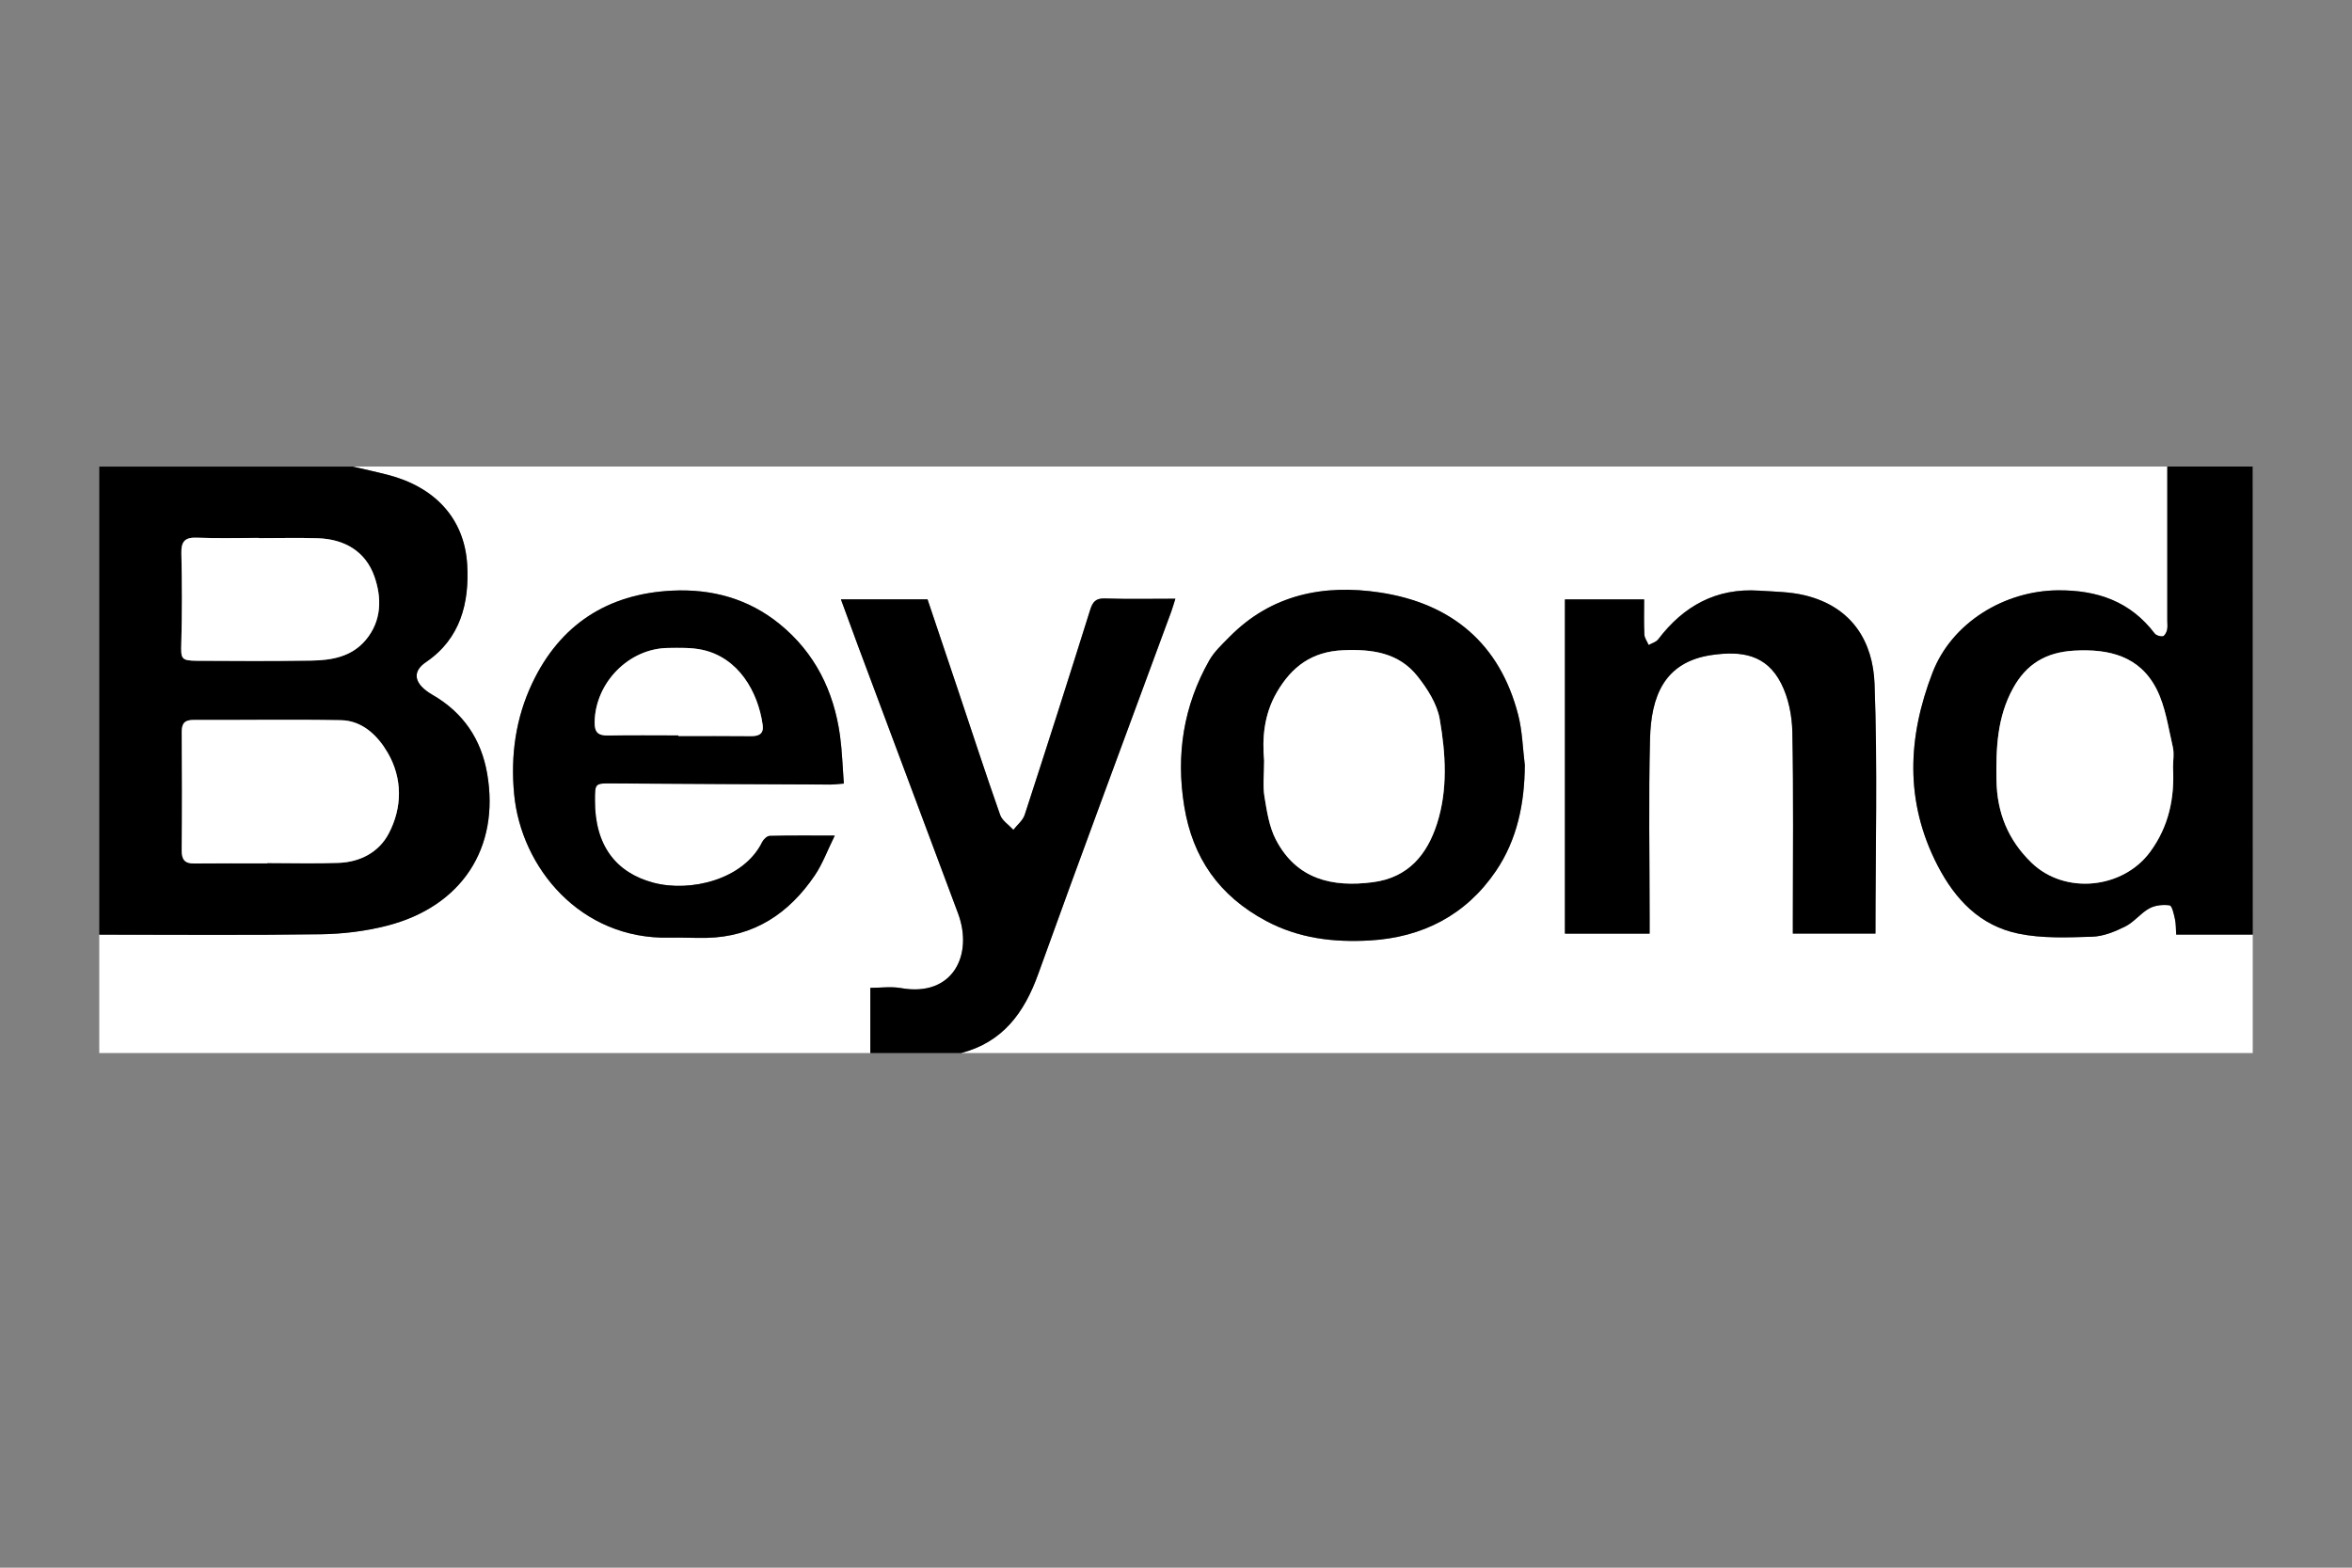
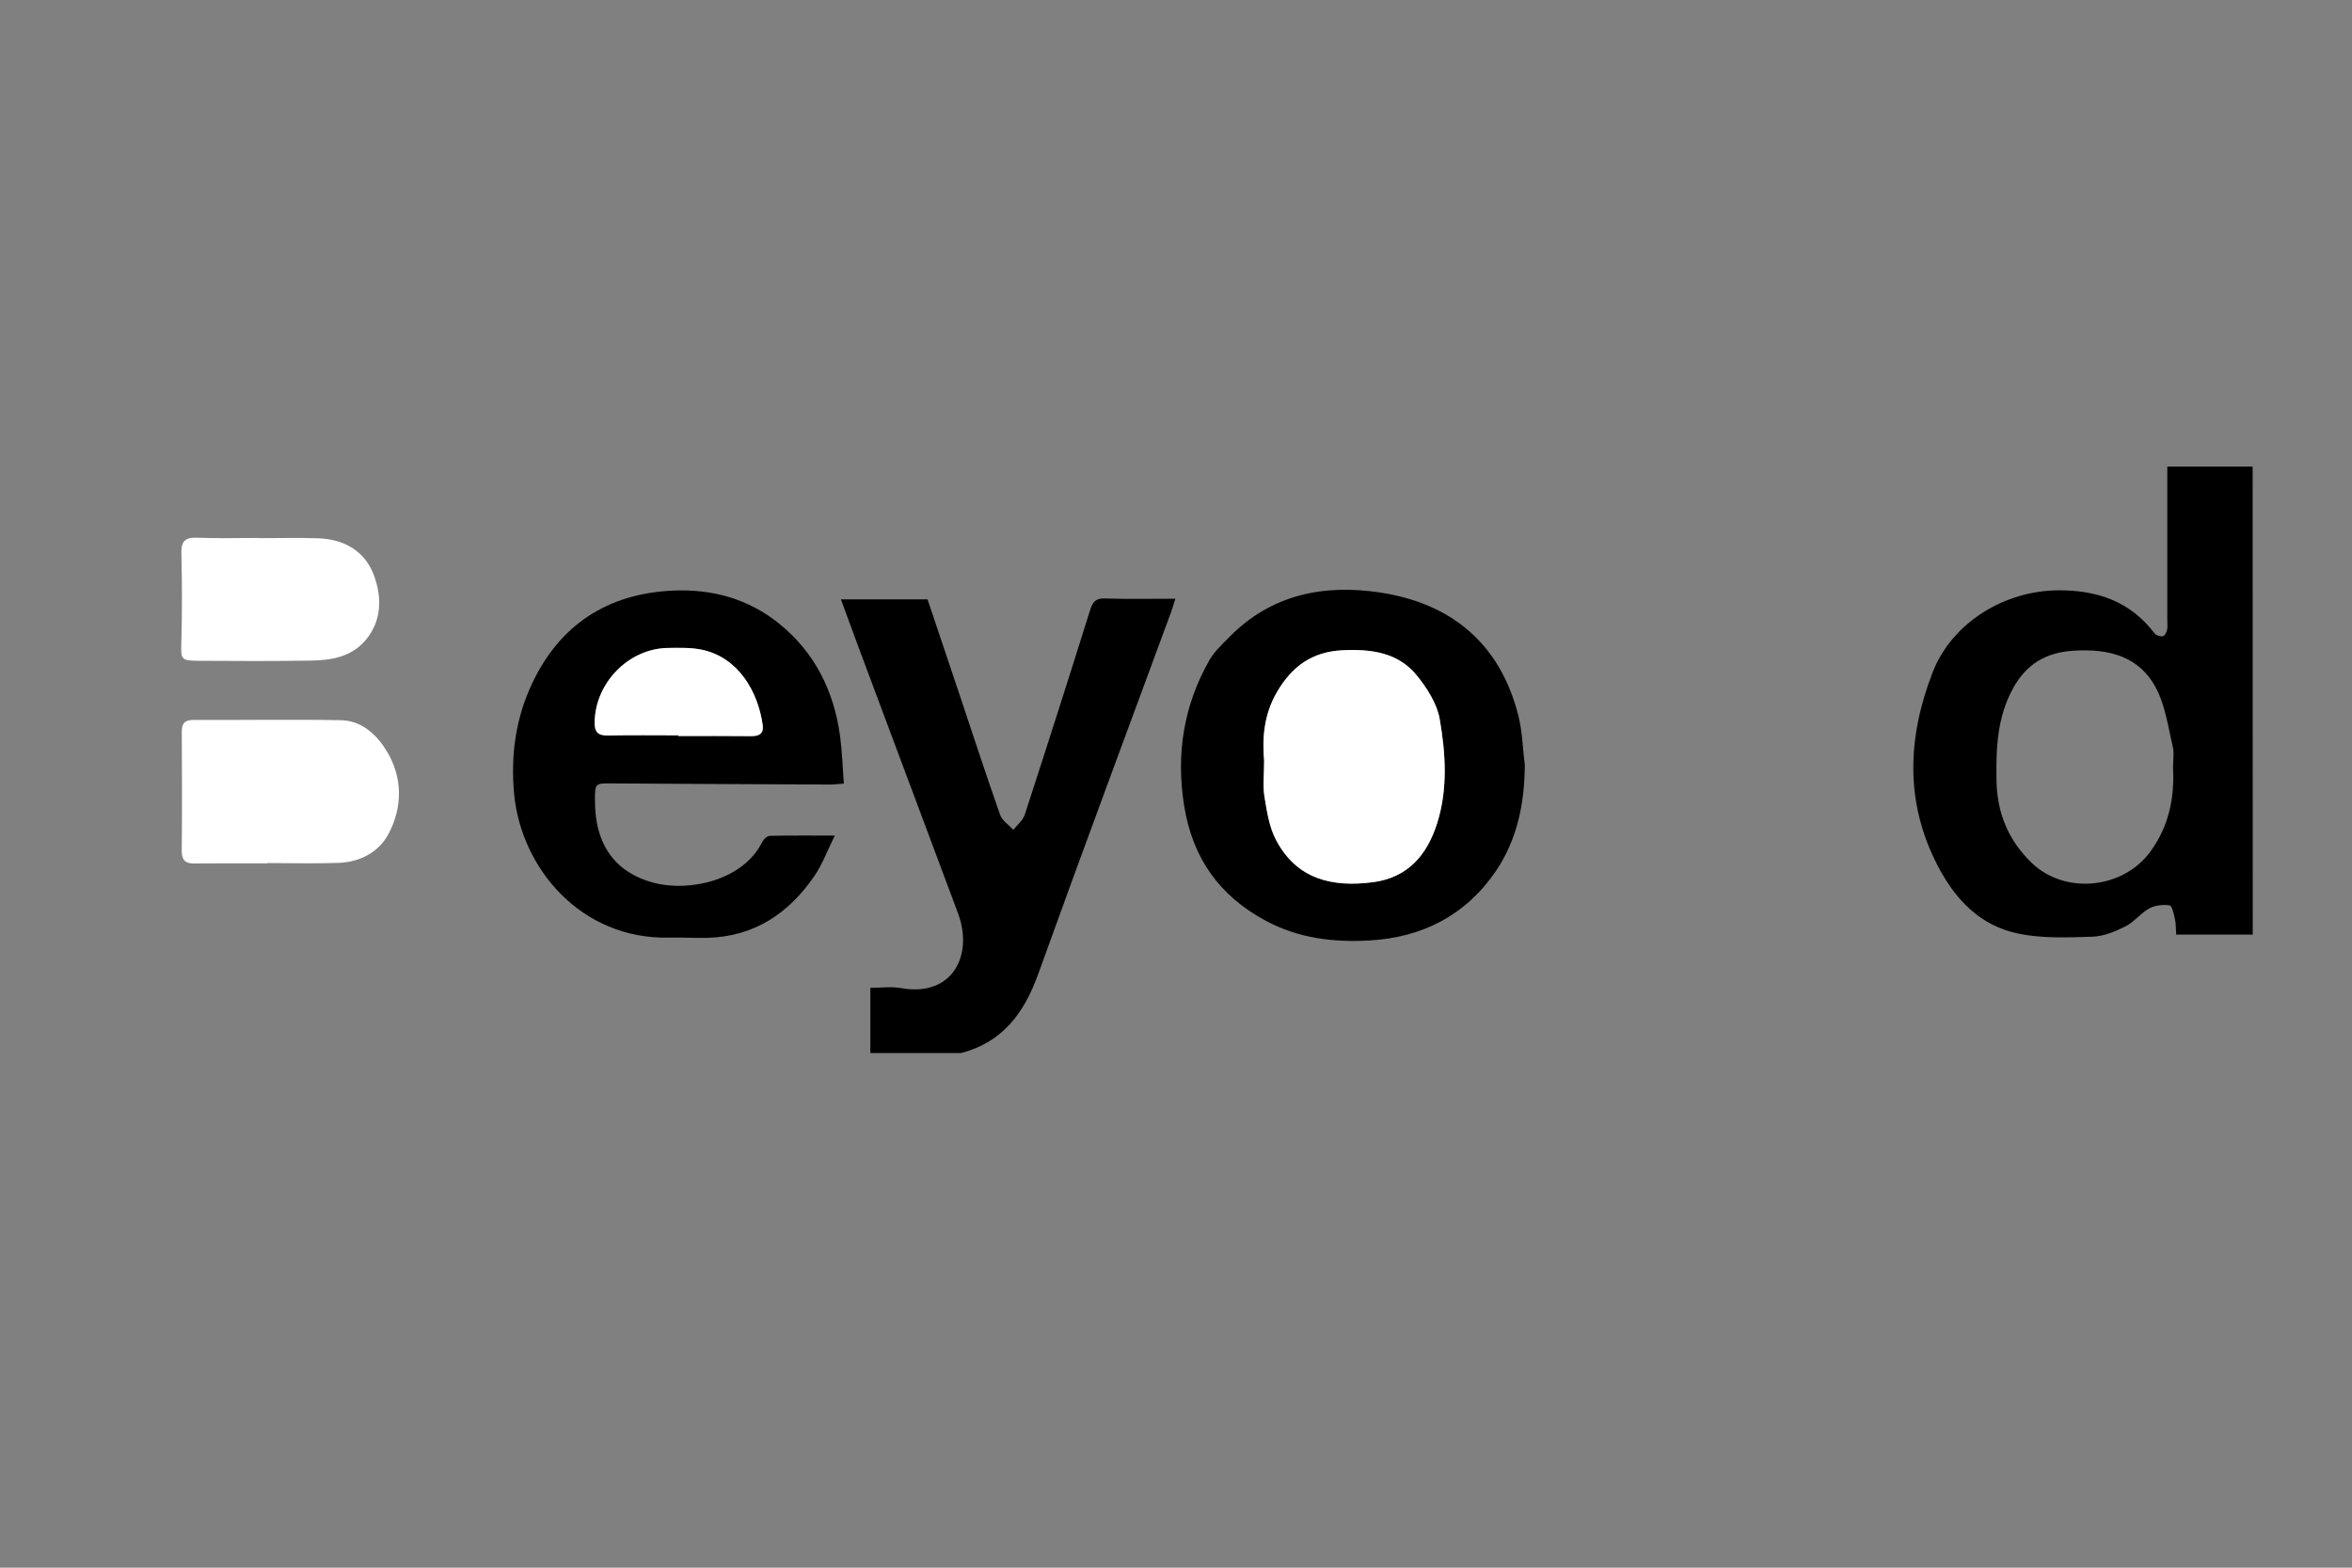
<svg xmlns="http://www.w3.org/2000/svg" version="1.1" id="OBJECTS" x="0px" y="0px" viewBox="0 0 750 500" style="enable-background:new 0 0 750 500;" xml:space="preserve">
  <rect x="0" y="0" width="750" height="500" fill="#808080" stroke="none" />
  <style type="text/css"> .st0{display:none;} .st1{fill:#FFFFFF;} </style>
-   <rect x="-3" class="st0" width="754.61" height="499.72" />
  <g>
    <g>
-       <path class="st1" d="M718.35,298.09c0,12.59,0,25.17,0,37.76c-137.28,0-274.56,0-411.84,0c13.24-3.48,20.09-12.79,24.55-25.19 c13.89-38.61,28.25-77.05,42.41-115.55c0.46-1.26,0.82-2.56,1.33-4.15c-7.89,0-15.2,0.16-22.5-0.08c-2.96-0.09-3.88,1.12-4.69,3.7 c-6.84,21.81-13.78,43.58-20.86,65.31c-0.58,1.8-2.38,3.2-3.61,4.78c-1.44-1.58-3.57-2.92-4.22-4.77 c-4.59-13.05-8.88-26.21-13.27-39.33c-3.31-9.88-6.64-19.76-9.88-29.41c-9.4,0-18.28,0-27.62,0c1.87,5.09,3.6,9.85,5.37,14.61 c10.65,28.51,21.3,57.02,31.97,85.52c4.95,13.24-1.62,26.81-18.17,23.86c-3.18-0.57-6.56-0.08-9.79-0.08c0,7.39,0,14.08,0,20.78 c-81.96,0-163.92,0-245.88,0c0-12.59,0-25.17,0-37.76c23.54,0,47.09,0.2,70.62-0.12c7.04-0.1,14.24-0.97,21.05-2.71 c23.83-6.08,36.12-24.76,32.02-48.53c-1.87-10.87-7.55-19.42-17.41-25.11c-6.03-3.48-6.64-7.38-2.12-10.44 c11.1-7.51,13.84-19,13.17-30.98c-0.84-14.96-10.49-24.95-25.35-28.77c-3.71-0.95-7.47-1.76-11.2-2.63c192.9,0,385.79,0,578.69,0 c0,16.37,0,32.75,0,49.12c0,1.02,0.15,2.09-0.09,3.06c-0.19,0.75-0.8,1.88-1.34,1.95c-0.84,0.11-2.13-0.27-2.61-0.91 c-7.78-10.22-18.26-13.83-30.8-13.75c-17.11,0.12-33.89,10.32-40.03,26.27c-7.92,20.55-8.93,41.06,1.59,61.44 c5.71,11.06,13.66,19.26,25.79,21.78c7.59,1.58,15.67,1.23,23.51,0.99c3.57-0.11,7.29-1.63,10.57-3.26 c2.81-1.4,4.88-4.24,7.65-5.76c1.84-1.01,4.4-1.28,6.5-0.98c0.78,0.11,1.34,2.79,1.7,4.37c0.34,1.5,0.27,3.09,0.4,4.96 C702.32,298.09,710.33,298.09,718.35,298.09z M499.02,297.77c9.15,0,17.98,0,27.01,0c0-1.91,0-3.51,0-5.1 c0-19.02-0.37-38.05,0.13-57.06c0.34-13.3,4.34-24.6,19.92-26.75c9.14-1.26,17.16-0.26,21.92,9.16c2.32,4.6,3.44,10.24,3.54,15.44 c0.4,19.89,0.16,39.79,0.16,59.69c0,1.55,0,3.1,0,4.6c9.39,0,18.22,0,26.34,0c0-26.78,0.69-53.24-0.29-79.64 c-0.49-13.27-6.99-24.54-22.19-28.24c-4.72-1.15-9.74-1.17-14.64-1.5c-13.63-0.9-24.07,4.88-32.17,15.54 c-0.66,0.87-2.01,1.21-3.03,1.8c-0.48-1.12-1.32-2.22-1.37-3.36c-0.18-3.73-0.07-7.47-0.07-11.19c-8.78,0-16.92,0-25.26,0 C499.02,226.75,499.02,262.1,499.02,297.77z M269.08,249.91c-0.41-5.38-0.55-10.34-1.22-15.23c-1.96-14.26-7.99-26.47-19.27-35.65 c-9.94-8.1-21.66-11.27-34.3-10.64c-20.6,1.03-35.74,10.87-44.57,29.5c-5.26,11.1-6.96,22.96-5.78,35.39 c2.22,23.49,21.19,46.44,49.52,45.78c3.95-0.09,7.9,0.16,11.85,0.07c15.13-0.32,26.28-7.79,34.51-19.94 c2.47-3.65,4.01-7.93,6.36-12.68c-7.67,0-14.21-0.07-20.75,0.09c-0.83,0.02-1.96,1.1-2.39,1.96 c-5.94,12.08-23.04,16.1-34.75,12.96c-11.85-3.18-18.64-11.82-18.58-26.28c0.02-5.51,0.02-5.41,5.72-5.37 c23.12,0.16,46.24,0.26,69.35,0.36C265.94,250.22,267.1,250.06,269.08,249.91z M486.23,244.02c-0.67-5.33-0.78-10.8-2.1-15.95 c-5.87-22.89-21.36-35.66-44.17-39.1c-17.85-2.69-34.57,0.63-47.91,14.17c-2.32,2.36-4.86,4.7-6.46,7.53 c-8.19,14.48-10.63,30.01-7.97,46.44c2.68,16.53,11.15,28.62,26.06,36.6c10.51,5.62,21.64,6.9,33.07,6.25 c16.8-0.96,30.7-8.08,40.25-22.13C483.82,267.77,486.15,256.21,486.23,244.02z" />
-       <path d="M112.44,148.81c3.73,0.87,7.49,1.67,11.2,2.63c14.86,3.82,24.52,13.81,25.35,28.77c0.67,11.97-2.07,23.46-13.17,30.98 c-4.51,3.05-3.9,6.96,2.12,10.44c9.86,5.69,15.53,14.24,17.41,25.11c4.1,23.76-8.19,42.45-32.02,48.53 c-6.81,1.74-14.01,2.61-21.05,2.71c-23.54,0.33-47.08,0.12-70.62,0.12c0-49.76,0-99.52,0-149.28 C58.58,148.81,85.51,148.81,112.44,148.81z M85.22,275.37c0-0.04,0-0.08,0-0.11c7.6,0,15.22,0.22,22.81-0.06 c6.82-0.25,12.78-3.39,15.89-9.29c4.43-8.37,4.46-17.67-0.3-25.85c-3.08-5.29-7.96-10.24-14.89-10.36 c-15.64-0.28-31.29-0.01-46.94-0.08c-2.86-0.01-3.86,1.02-3.83,3.85c0.1,12.58,0.12,25.15-0.01,37.73 c-0.03,3.03,1.02,4.23,4.03,4.2C69.72,275.31,77.47,275.37,85.22,275.37z M82.55,171.64c0-0.03,0-0.05,0-0.08 c-6.57,0-13.16,0.19-19.72-0.07c-3.88-0.16-5.09,1.18-4.99,5.03c0.23,9.49,0.26,19-0.02,28.48c-0.15,5.14-0.15,5.7,5.05,5.74 c12.13,0.09,24.25,0.12,36.38-0.06c6.51-0.09,12.87-1.18,17.38-6.58c5.12-6.12,5.14-13.45,2.75-20.25 c-2.81-7.99-9.51-11.9-17.99-12.18C95.12,171.48,88.83,171.64,82.55,171.64z" />
      <path d="M718.35,298.09c-8.01,0-16.03,0-24.41,0c-0.13-1.87-0.06-3.46-0.4-4.96c-0.35-1.58-0.92-4.25-1.7-4.37 c-2.1-0.31-4.66-0.04-6.5,0.98c-2.77,1.53-4.84,4.36-7.65,5.76c-3.28,1.64-7,3.16-10.57,3.26c-7.84,0.24-15.92,0.59-23.51-0.99 c-12.13-2.52-20.08-10.72-25.79-21.78c-10.51-20.38-9.5-40.89-1.59-61.44c6.15-15.95,22.92-26.15,40.03-26.27 c12.54-0.08,23.02,3.52,30.8,13.75c0.49,0.64,1.78,1.02,2.61,0.91c0.54-0.07,1.16-1.2,1.34-1.95c0.24-0.97,0.09-2.03,0.09-3.06 c0-16.37,0-32.75,0-49.12c9.07,0,18.15,0,27.22,0C718.35,198.57,718.35,248.33,718.35,298.09z M692.93,244.75 c0-2.2,0.41-4.49-0.08-6.57c-1.46-6.19-2.32-12.79-5.14-18.34c-5.36-10.55-15.14-12.98-26.4-12.31c-8.9,0.53-15.13,4.25-19.39,12 c-5.09,9.24-5.45,19.18-5.28,29.36c0.17,10.35,3.72,19.05,11.16,26.26c10.59,10.27,29.13,8.43,37.86-3.48 C691.62,263.52,693.45,254.51,692.93,244.75z" />
      <path d="M277.53,335.85c0-6.69,0-13.39,0-20.78c3.23,0,6.6-0.49,9.79,0.08c16.55,2.94,23.12-10.63,18.17-23.86 c-10.66-28.51-21.32-57.01-31.97-85.52c-1.77-4.75-3.5-9.52-5.37-14.61c9.34,0,18.21,0,27.62,0c3.24,9.65,6.57,19.53,9.88,29.41 c4.39,13.12,8.68,26.28,13.27,39.33c0.65,1.86,2.78,3.19,4.22,4.77c1.23-1.59,3.02-2.99,3.61-4.78 c7.08-21.73,14.03-43.5,20.86-65.31c0.81-2.58,1.74-3.8,4.69-3.7c7.3,0.23,14.61,0.08,22.5,0.08c-0.51,1.59-0.87,2.89-1.33,4.15 c-14.17,38.51-28.53,76.94-42.41,115.55c-4.46,12.4-11.31,21.72-24.55,25.19C296.85,335.85,287.19,335.85,277.53,335.85z" />
-       <path d="M499.02,297.77c0-35.67,0-71.02,0-106.59c8.34,0,16.48,0,25.26,0c0,3.72-0.11,7.46,0.07,11.19 c0.05,1.14,0.89,2.24,1.37,3.36c1.03-0.59,2.38-0.93,3.03-1.8c8.1-10.67,18.53-16.45,32.17-15.54c4.9,0.32,9.92,0.35,14.64,1.5 c15.2,3.7,21.7,14.97,22.19,28.24c0.98,26.4,0.29,52.86,0.29,79.64c-8.12,0-16.95,0-26.34,0c0-1.5,0-3.05,0-4.6 c0-19.9,0.24-39.8-0.16-59.69c-0.1-5.2-1.22-10.85-3.54-15.44c-4.76-9.42-12.78-10.42-21.92-9.16 c-15.58,2.15-19.57,13.45-19.92,26.75c-0.49,19.01-0.13,38.04-0.13,57.06c0,1.6,0,3.19,0,5.1 C517,297.77,508.17,297.77,499.02,297.77z" />
      <path d="M269.08,249.91c-1.98,0.15-3.14,0.32-4.29,0.31c-23.12-0.1-46.24-0.2-69.35-0.36c-5.71-0.04-5.7-0.14-5.72,5.37 c-0.06,14.45,6.73,23.1,18.58,26.28c11.71,3.14,28.81-0.88,34.75-12.96c0.43-0.87,1.56-1.94,2.39-1.96 c6.54-0.16,13.08-0.09,20.75-0.09c-2.35,4.76-3.89,9.04-6.36,12.68c-8.23,12.15-19.37,19.61-34.51,19.94 c-3.95,0.08-7.9-0.17-11.85-0.07c-28.34,0.66-47.31-22.29-49.52-45.78c-1.17-12.43,0.52-24.29,5.78-35.39 c8.83-18.63,23.97-28.48,44.57-29.5c12.65-0.63,24.36,2.55,34.3,10.64c11.28,9.18,17.31,21.4,19.27,35.65 C268.53,239.56,268.67,244.53,269.08,249.91z M216.31,234.52c0,0.08,0,0.15,0,0.23c7.75,0,15.51-0.06,23.26,0.03 c2.58,0.03,4-0.87,3.63-3.56c-1.49-10.66-7.76-21.5-19.27-23.97c-3.51-0.76-7.26-0.63-10.89-0.59 c-12.55,0.15-23.18,11.07-23.42,23.6c-0.06,3.35,1.12,4.37,4.31,4.31C201.38,234.42,208.85,234.52,216.31,234.52z" />
      <path d="M486.23,244.02c-0.08,12.19-2.41,23.75-9.23,33.8c-9.55,14.06-23.45,21.18-40.25,22.13c-11.43,0.65-22.56-0.63-33.07-6.25 c-14.91-7.98-23.38-20.07-26.06-36.6c-2.67-16.43-0.22-31.96,7.97-46.44c1.6-2.83,4.14-5.17,6.46-7.53 c13.34-13.54,30.05-16.86,47.91-14.17c22.81,3.44,38.3,16.21,44.17,39.1C485.45,233.23,485.56,238.7,486.23,244.02z M403.1,242.59 c0,4.49-0.45,8.07,0.11,11.49c0.77,4.69,1.51,9.67,3.67,13.78c6.57,12.54,17.87,15.23,30.96,13.5 c11.2-1.48,17.21-8.76,20.38-18.63c3.51-10.93,2.79-22.33,0.87-33.38c-0.84-4.86-3.94-9.71-7.11-13.69 c-5.99-7.54-14.55-8.68-23.76-8.27c-9.81,0.44-16.23,5.14-21.02,13.33C402.98,227.94,402.47,235.6,403.1,242.59z" />
      <path class="st1" d="M85.22,275.37c-7.75,0-15.5-0.06-23.24,0.03c-3.01,0.04-4.06-1.16-4.03-4.2c0.13-12.58,0.11-25.15,0.01-37.73 c-0.02-2.83,0.98-3.87,3.83-3.85c15.65,0.07,31.3-0.21,46.94,0.08c6.93,0.13,11.81,5.07,14.89,10.36 c4.76,8.17,4.73,17.48,0.3,25.85c-3.12,5.89-9.07,9.03-15.89,9.29c-7.59,0.28-15.21,0.06-22.81,0.06 C85.22,275.3,85.22,275.34,85.22,275.37z" />
      <path class="st1" d="M82.55,171.64c6.28,0,12.57-0.16,18.84,0.04c8.48,0.27,15.18,4.19,17.99,12.18 c2.39,6.81,2.37,14.14-2.75,20.25c-4.52,5.39-10.88,6.48-17.38,6.58c-12.12,0.18-24.25,0.15-36.38,0.06 c-5.2-0.04-5.2-0.61-5.05-5.74c0.27-9.49,0.25-18.99,0.02-28.48c-0.09-3.85,1.11-5.19,4.99-5.03c6.56,0.27,13.15,0.07,19.72,0.07 C82.55,171.59,82.55,171.62,82.55,171.64z" />
-       <path class="st1" d="M692.93,244.75c0.51,9.76-1.31,18.77-7.28,26.91c-8.73,11.91-27.27,13.75-37.86,3.48 c-7.44-7.21-10.99-15.91-11.16-26.26c-0.17-10.17,0.19-20.11,5.28-29.36c4.26-7.75,10.49-11.47,19.39-12 c11.26-0.67,21.04,1.76,26.4,12.31c2.82,5.56,3.69,12.15,5.14,18.34C693.35,240.26,692.93,242.55,692.93,244.75z" />
      <path class="st1" d="M216.31,234.52c-7.46,0-14.92-0.1-22.38,0.05c-3.19,0.06-4.37-0.96-4.31-4.31 c0.24-12.53,10.87-23.45,23.42-23.6c3.64-0.04,7.38-0.17,10.89,0.59c11.51,2.47,17.77,13.32,19.27,23.97 c0.38,2.69-1.05,3.59-3.63,3.56c-7.75-0.09-15.51-0.03-23.26-0.03C216.31,234.67,216.31,234.59,216.31,234.52z" />
      <path class="st1" d="M403.1,242.59c-0.63-6.99-0.12-14.65,4.1-21.87c4.79-8.2,11.21-12.89,21.02-13.33 c9.22-0.41,17.77,0.73,23.76,8.27c3.17,3.99,6.27,8.84,7.11,13.69c1.91,11.05,2.64,22.45-0.87,33.38 c-3.17,9.87-9.18,17.16-20.38,18.63c-13.09,1.73-24.39-0.96-30.96-13.5c-2.16-4.12-2.9-9.1-3.67-13.78 C402.65,250.66,403.1,247.08,403.1,242.59z" />
    </g>
  </g>
</svg>